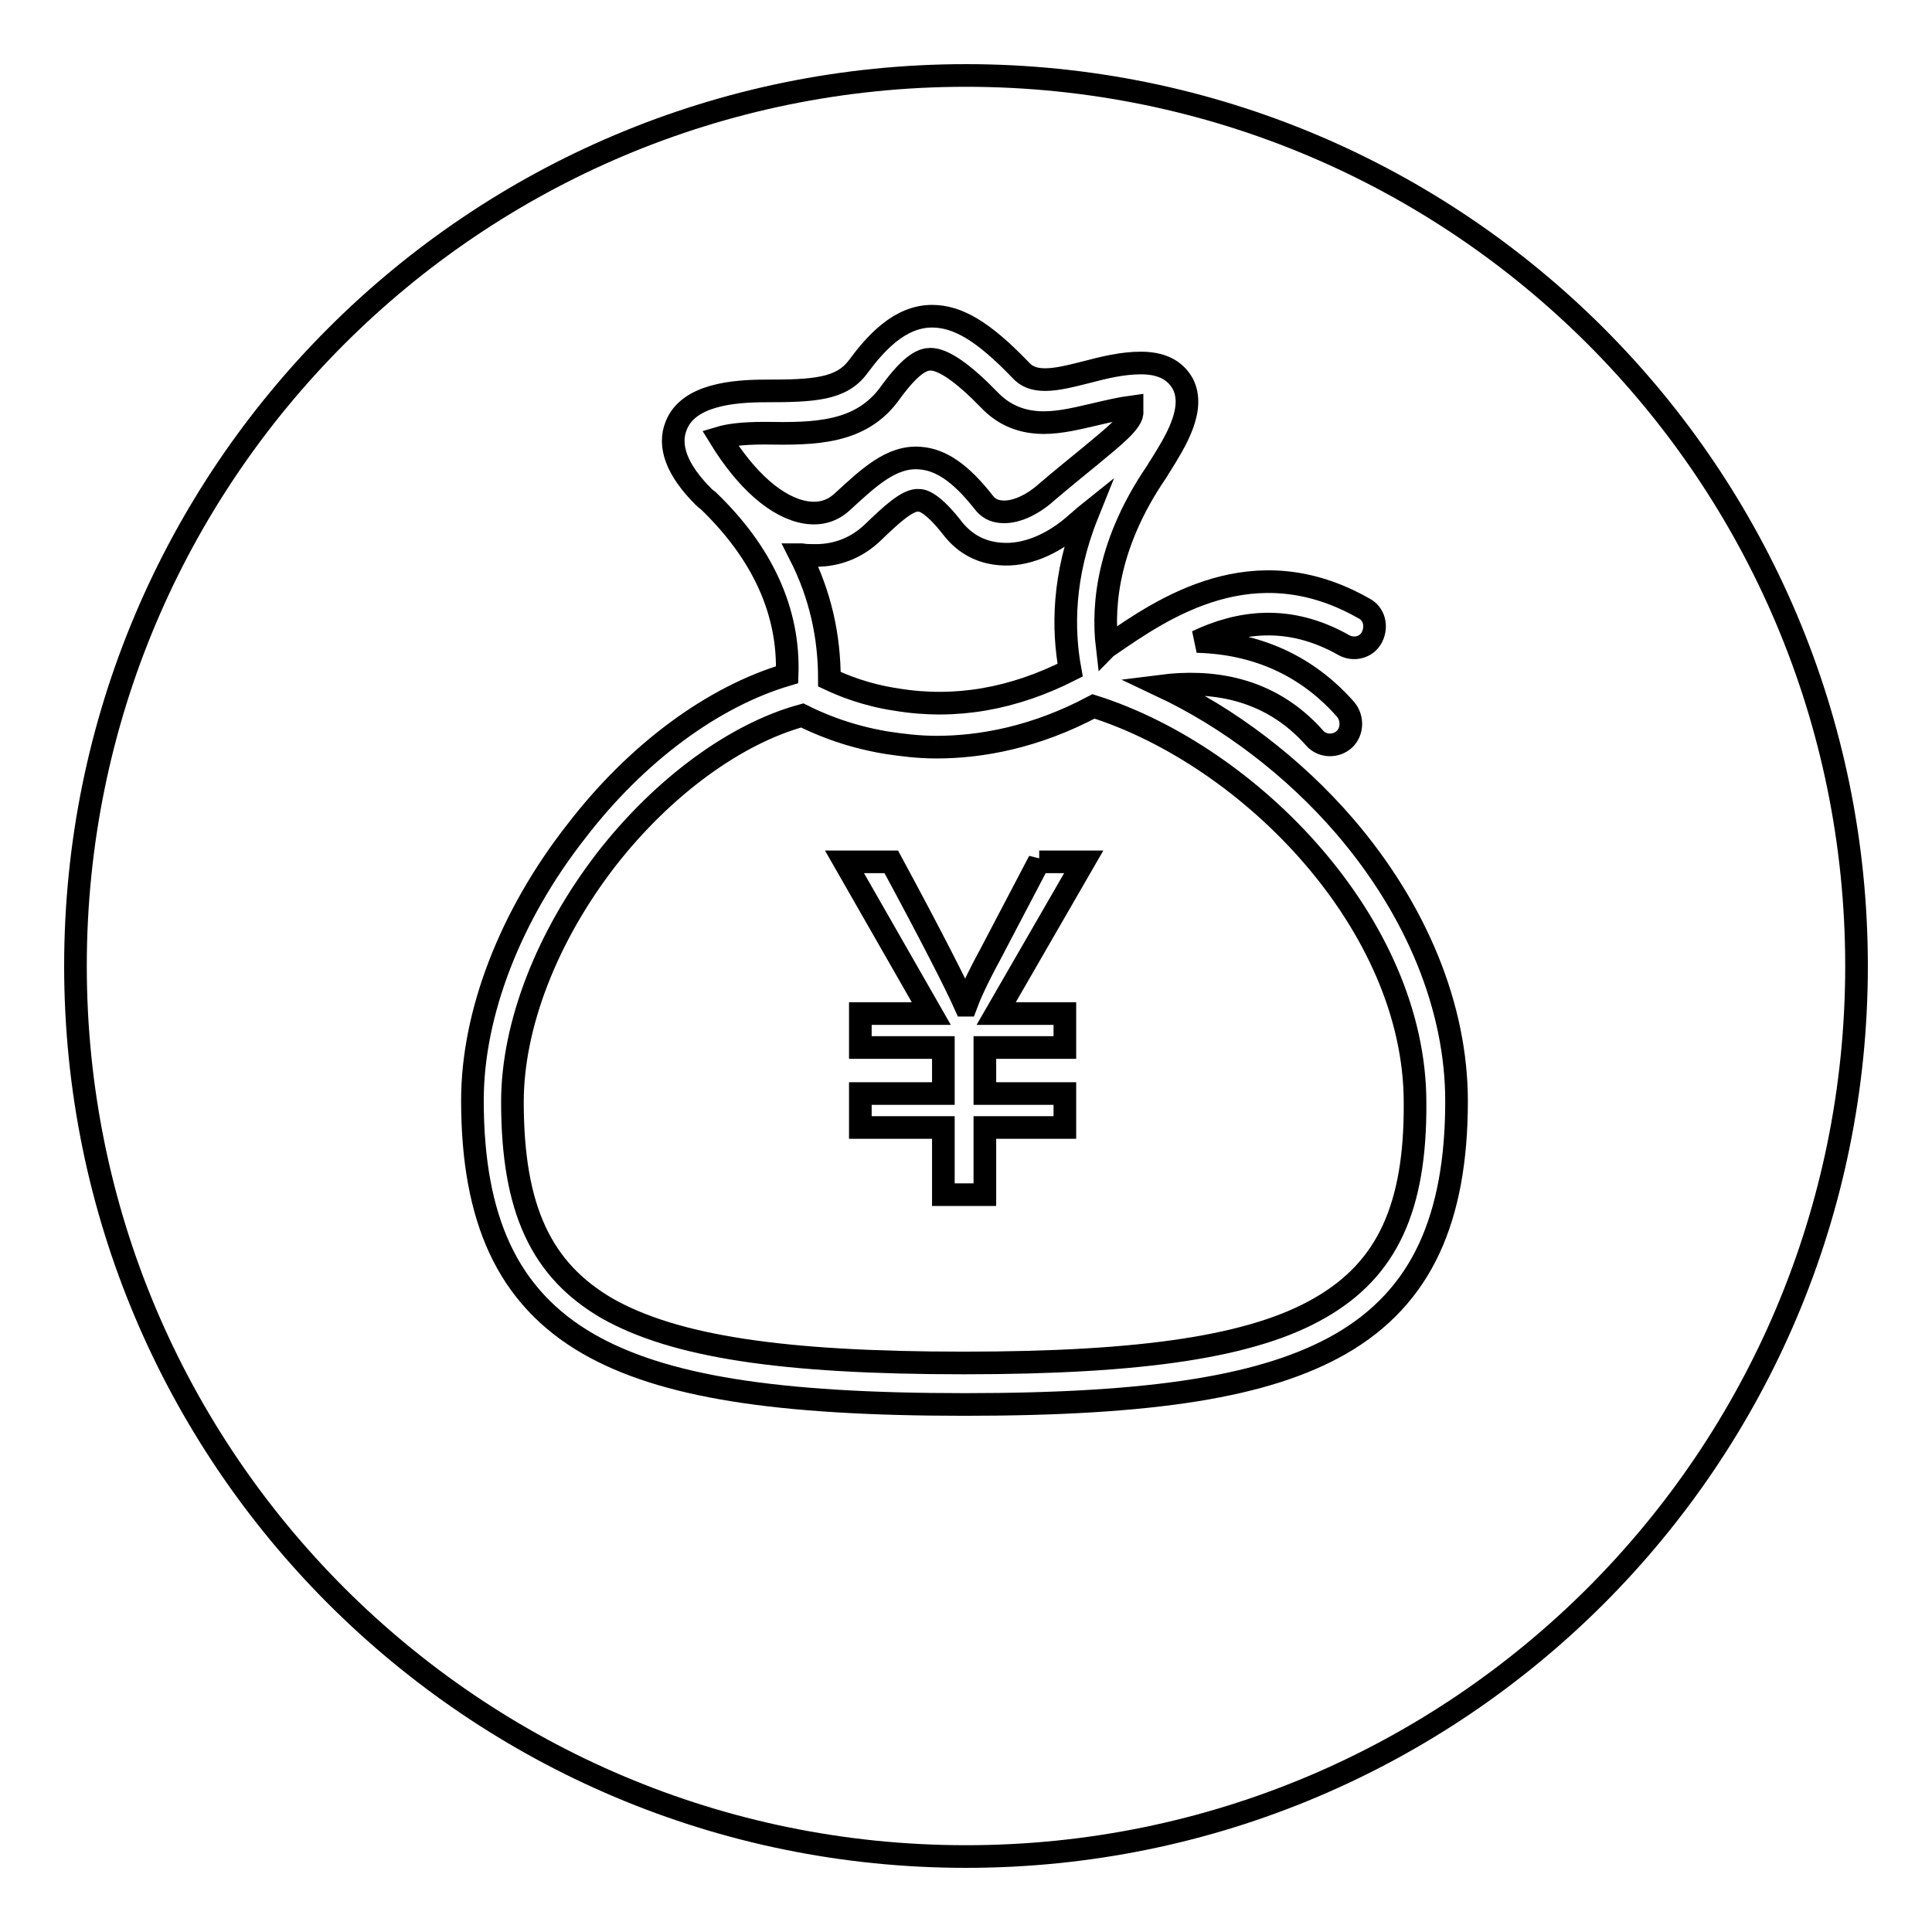
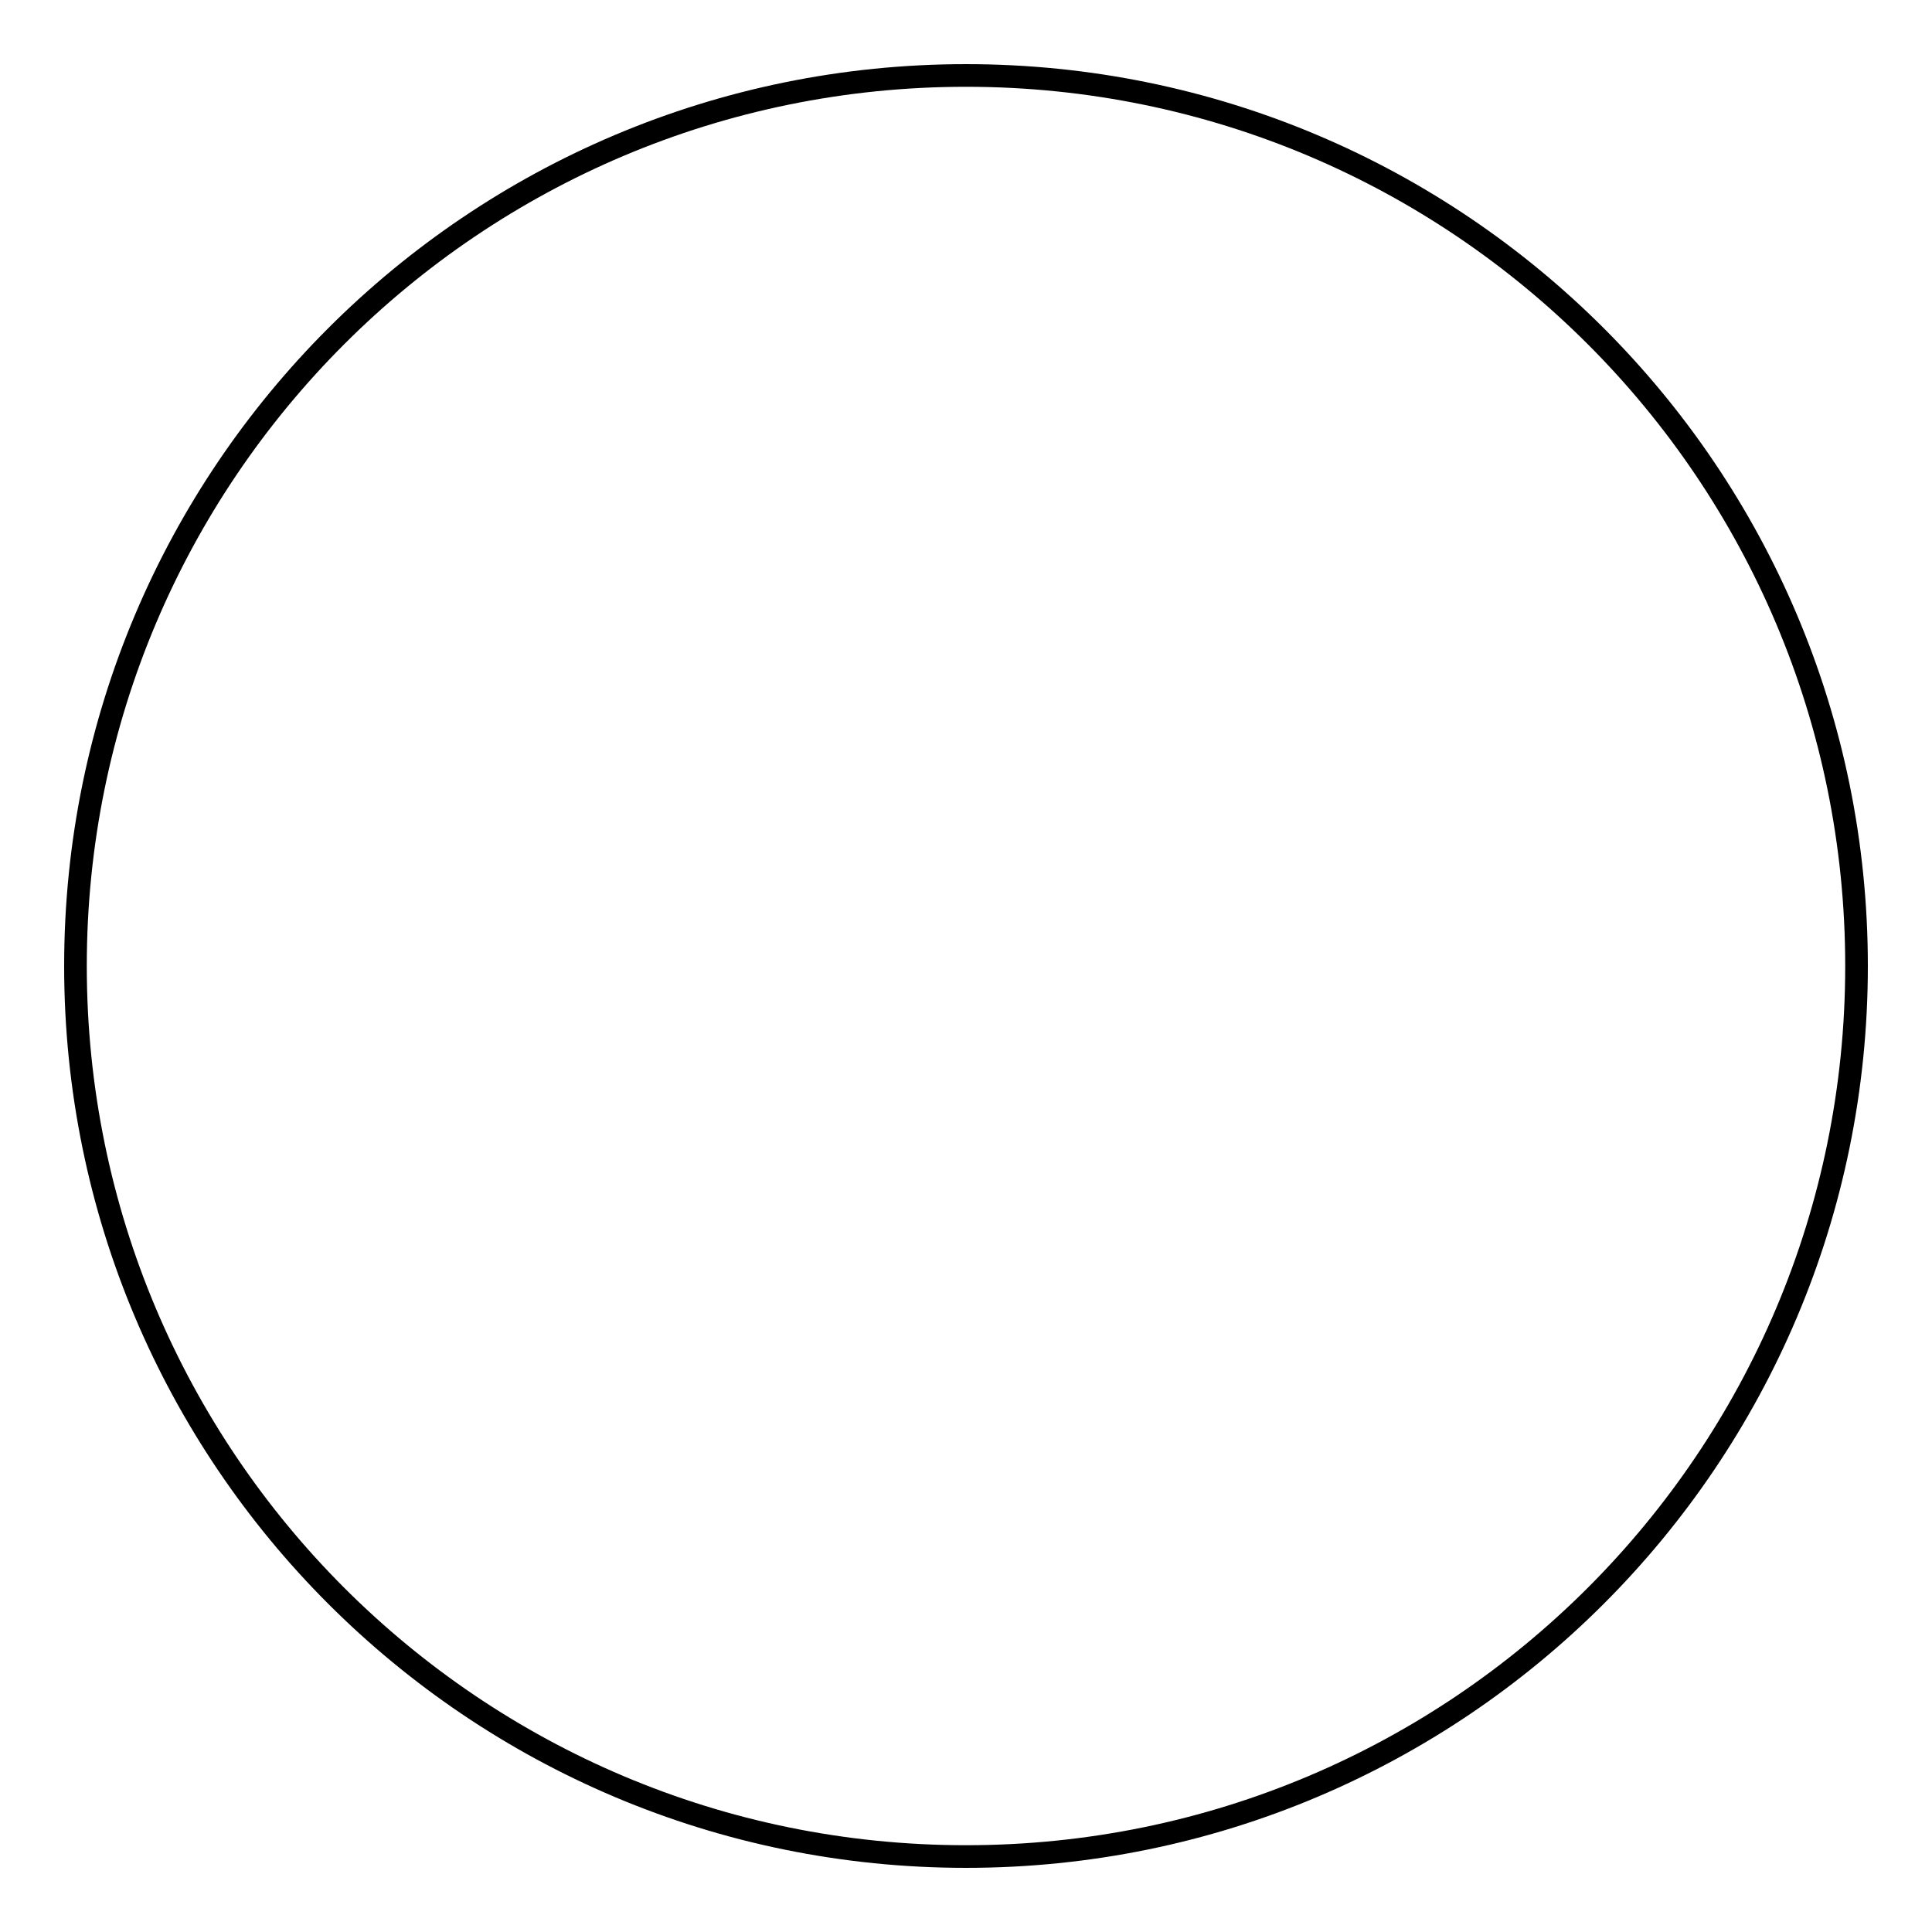
<svg xmlns="http://www.w3.org/2000/svg" version="1.1" x="0px" y="0px" viewBox="0 0 256 256" enable-background="new 0 0 256 256" xml:space="preserve">
  <g>
    <g>
      <path stroke-width="3" fill-opacity="0" stroke="#000000" d="M10,128c0,65.2,52.8,118,118,118c65.2,0,118-52.8,118-118c0-65.2-52.8-118-118-118C62.8,10,10,62.8,10,128z" />
-       <path stroke-width="3" fill-opacity="0" stroke="#000000" d="M178.2,109.5c-6.8-7.9-15.4-14.4-24.3-18.6c6.3-0.8,14.2,0,20.3,6.9c0.5,0.6,1.3,0.9,2,0.9c0.7,0,1.3-0.2,1.9-0.7c1.1-1,1.2-2.8,0.2-4c-5.1-5.8-11.8-8.8-19.7-9c5.5-2.6,12.1-3.7,19.5,0.5c1.3,0.7,3,0.3,3.7-1.1s0.3-3.1-1.1-3.8c-14.6-8.3-26.6,0-33.7,4.9c-0.1,0.1-0.2,0.1-0.3,0.2c-0.7-5.9,0.3-14,6.5-23.1c0.1-0.2,0.3-0.4,0.3-0.5l0.2-0.3c2-3.2,4.8-7.6,3-11c-0.7-1.2-2.1-2.7-5.5-2.7c-2.5,0-4.9,0.6-7.2,1.2c-2,0.5-3.9,1-5.5,1c-1.5,0-2.5-0.4-3.3-1.3c-4.9-5.1-8.3-7.1-11.7-7.1c-4.3,0-7.5,3.6-9.8,6.7c-2.2,3-5.9,3.2-12.2,3.2c-4.3,0-10.3,0.5-11.9,4.6c-1.1,2.7,0.1,5.9,3.6,9.4c0.1,0.1,0.3,0.3,0.6,0.5c7.2,6.9,10.8,14.7,10.5,23.1c-9.8,2.9-19.9,10.3-27.9,20.7c-8.8,11.2-13.8,24.2-13.8,35.7c0,8,1.2,14.4,3.6,19.6c2.5,5.4,6.4,9.6,11.8,12.7c9.8,5.6,24.7,8,49.8,8c25.1,0,40-2.4,49.8-8c5.4-3.1,9.3-7.3,11.8-12.7c2.4-5.2,3.6-11.6,3.6-19.5C193,133.6,187.8,120.7,178.2,109.5L178.2,109.5z M106,73.5c0,0,0.1,0,0.2,0c0.6,0.1,1.2,0.1,1.9,0.1c2.8,0,5.4-1,7.5-3c2.4-2.3,4.7-4.5,6.2-4.3c0.7,0,2.1,0.7,4.5,3.8c1.6,2,3.7,3.1,6.2,3.3c3.3,0.3,7-1.2,10.2-4.1c0.5-0.4,0.9-0.8,1.4-1.2c-3.3,8.2-3.3,15.3-2.3,20.7c-7.5,3.8-15.2,5.2-23,3.9c-4.1-0.6-7.2-1.9-8.9-2.7C109.9,84.3,108.7,78.8,106,73.5L106,73.5z M118,52c2.9-4,4.4-4.4,5.3-4.4c1.7,0,4.3,1.8,7.8,5.4c1.9,2,4.3,3,7.2,3c2.3,0,4.6-0.6,6.8-1.1c1.7-0.4,3.4-0.8,4.9-1c0,0.2,0,0.4,0,0.6c0.2,1.3-2.5,3.4-5.5,5.9c-1.7,1.4-3.7,3-5.8,4.8c-2,1.8-4.3,2.8-6.1,2.6c-1-0.1-1.7-0.5-2.3-1.3c-3-3.8-5.6-5.6-8.4-5.8c-3.8-0.3-6.8,2.6-10.3,5.8c-1.3,1.2-2.9,1.7-4.8,1.4c-3.8-0.6-7.9-4.2-11.4-9.9c1-0.3,2.7-0.6,5.9-0.6C107.9,57.5,114.1,57.5,118,52L118,52z M174.9,173.3c-8.8,5.1-23.4,7.3-47.2,7.3c-24.2,0-38.3-2.2-47.2-7.2c-8.8-5.1-12.6-13.2-12.6-27.4c0-10.2,4.6-22,12.5-32.2c7.5-9.6,17.1-16.6,25.9-19c1.8,0.9,5.7,2.7,11.1,3.6c2,0.3,4.2,0.6,6.7,0.6c5.9,0,13.1-1.3,20.8-5.4c20.8,6.6,42.6,28.9,42.6,52.5C187.6,160,183.8,168.2,174.9,173.3L174.9,173.3z M137.7,114.1l-6.5,12.4c-1.8,3.3-2.8,5.6-3.2,6.7h-0.1c-1.2-2.7-4.4-9-9.8-19h-6.2l11.5,20.1H114v4.5h11v6.1h-11v4.5h11v8.9h5.5v-8.9h10.6v-4.5h-10.6v-6.1h10.6v-4.5h-9.1l11.6-20.1H137.7L137.7,114.1z" />
    </g>
  </g>
</svg>